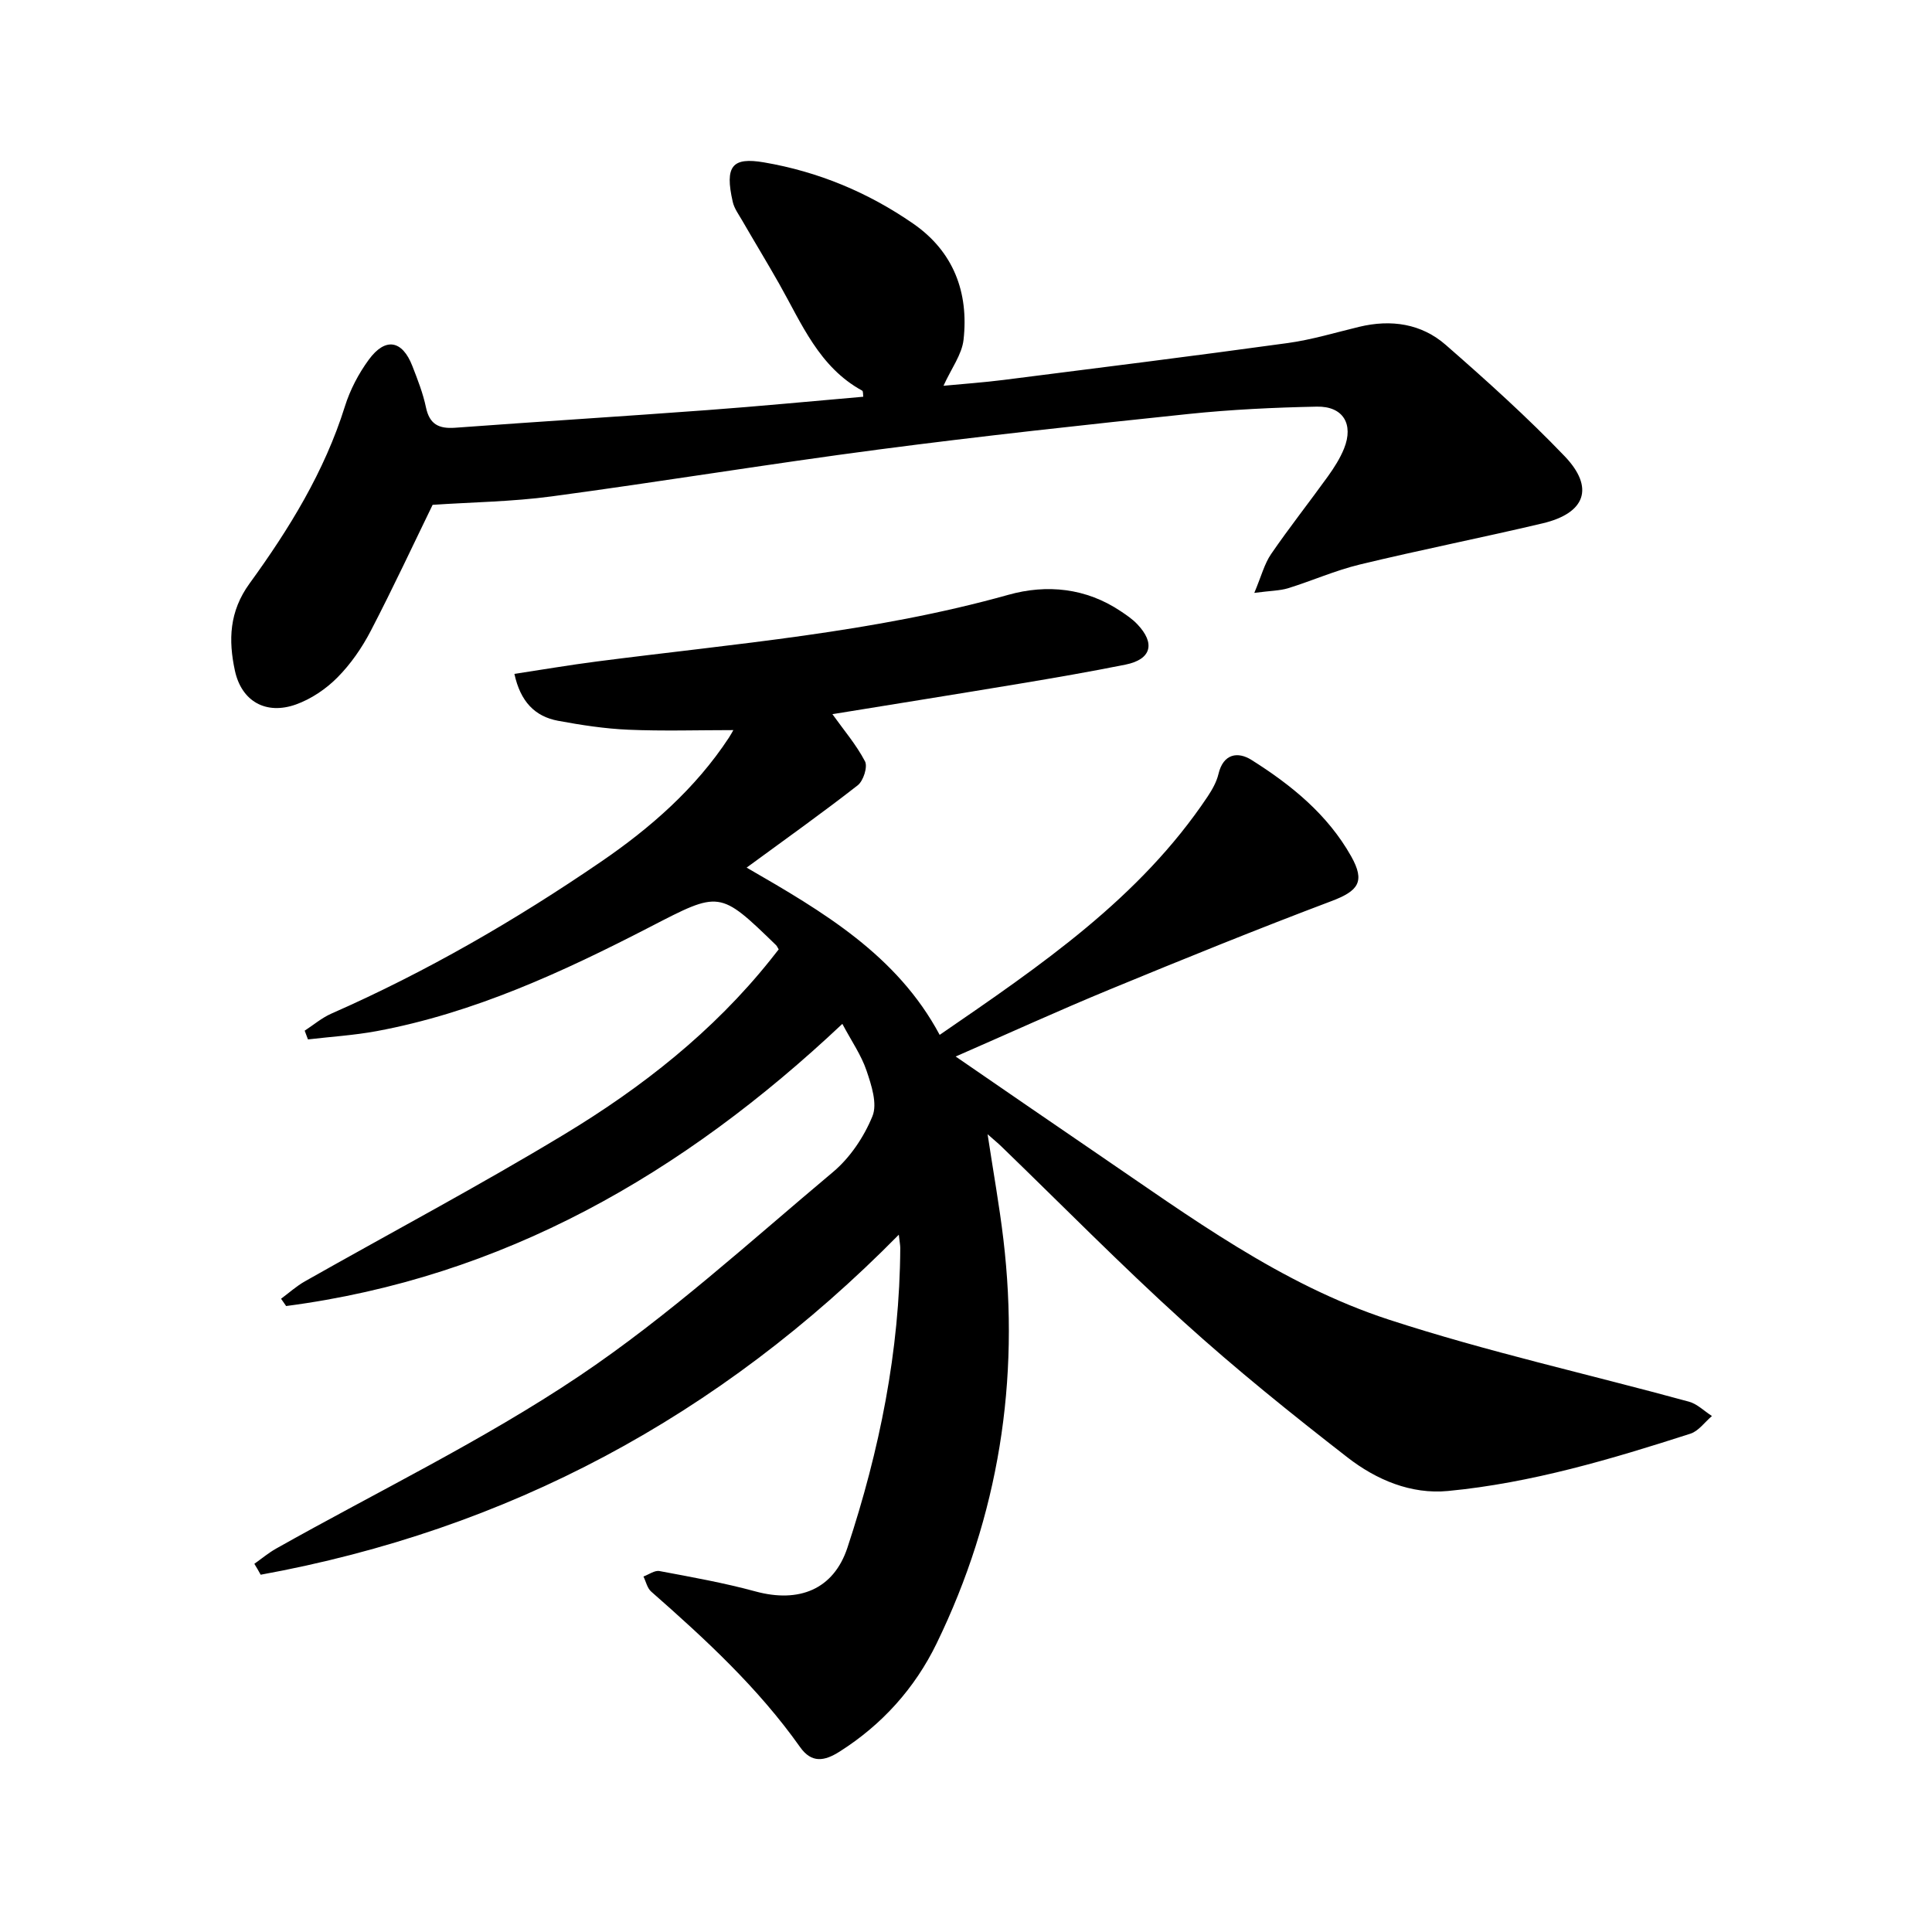
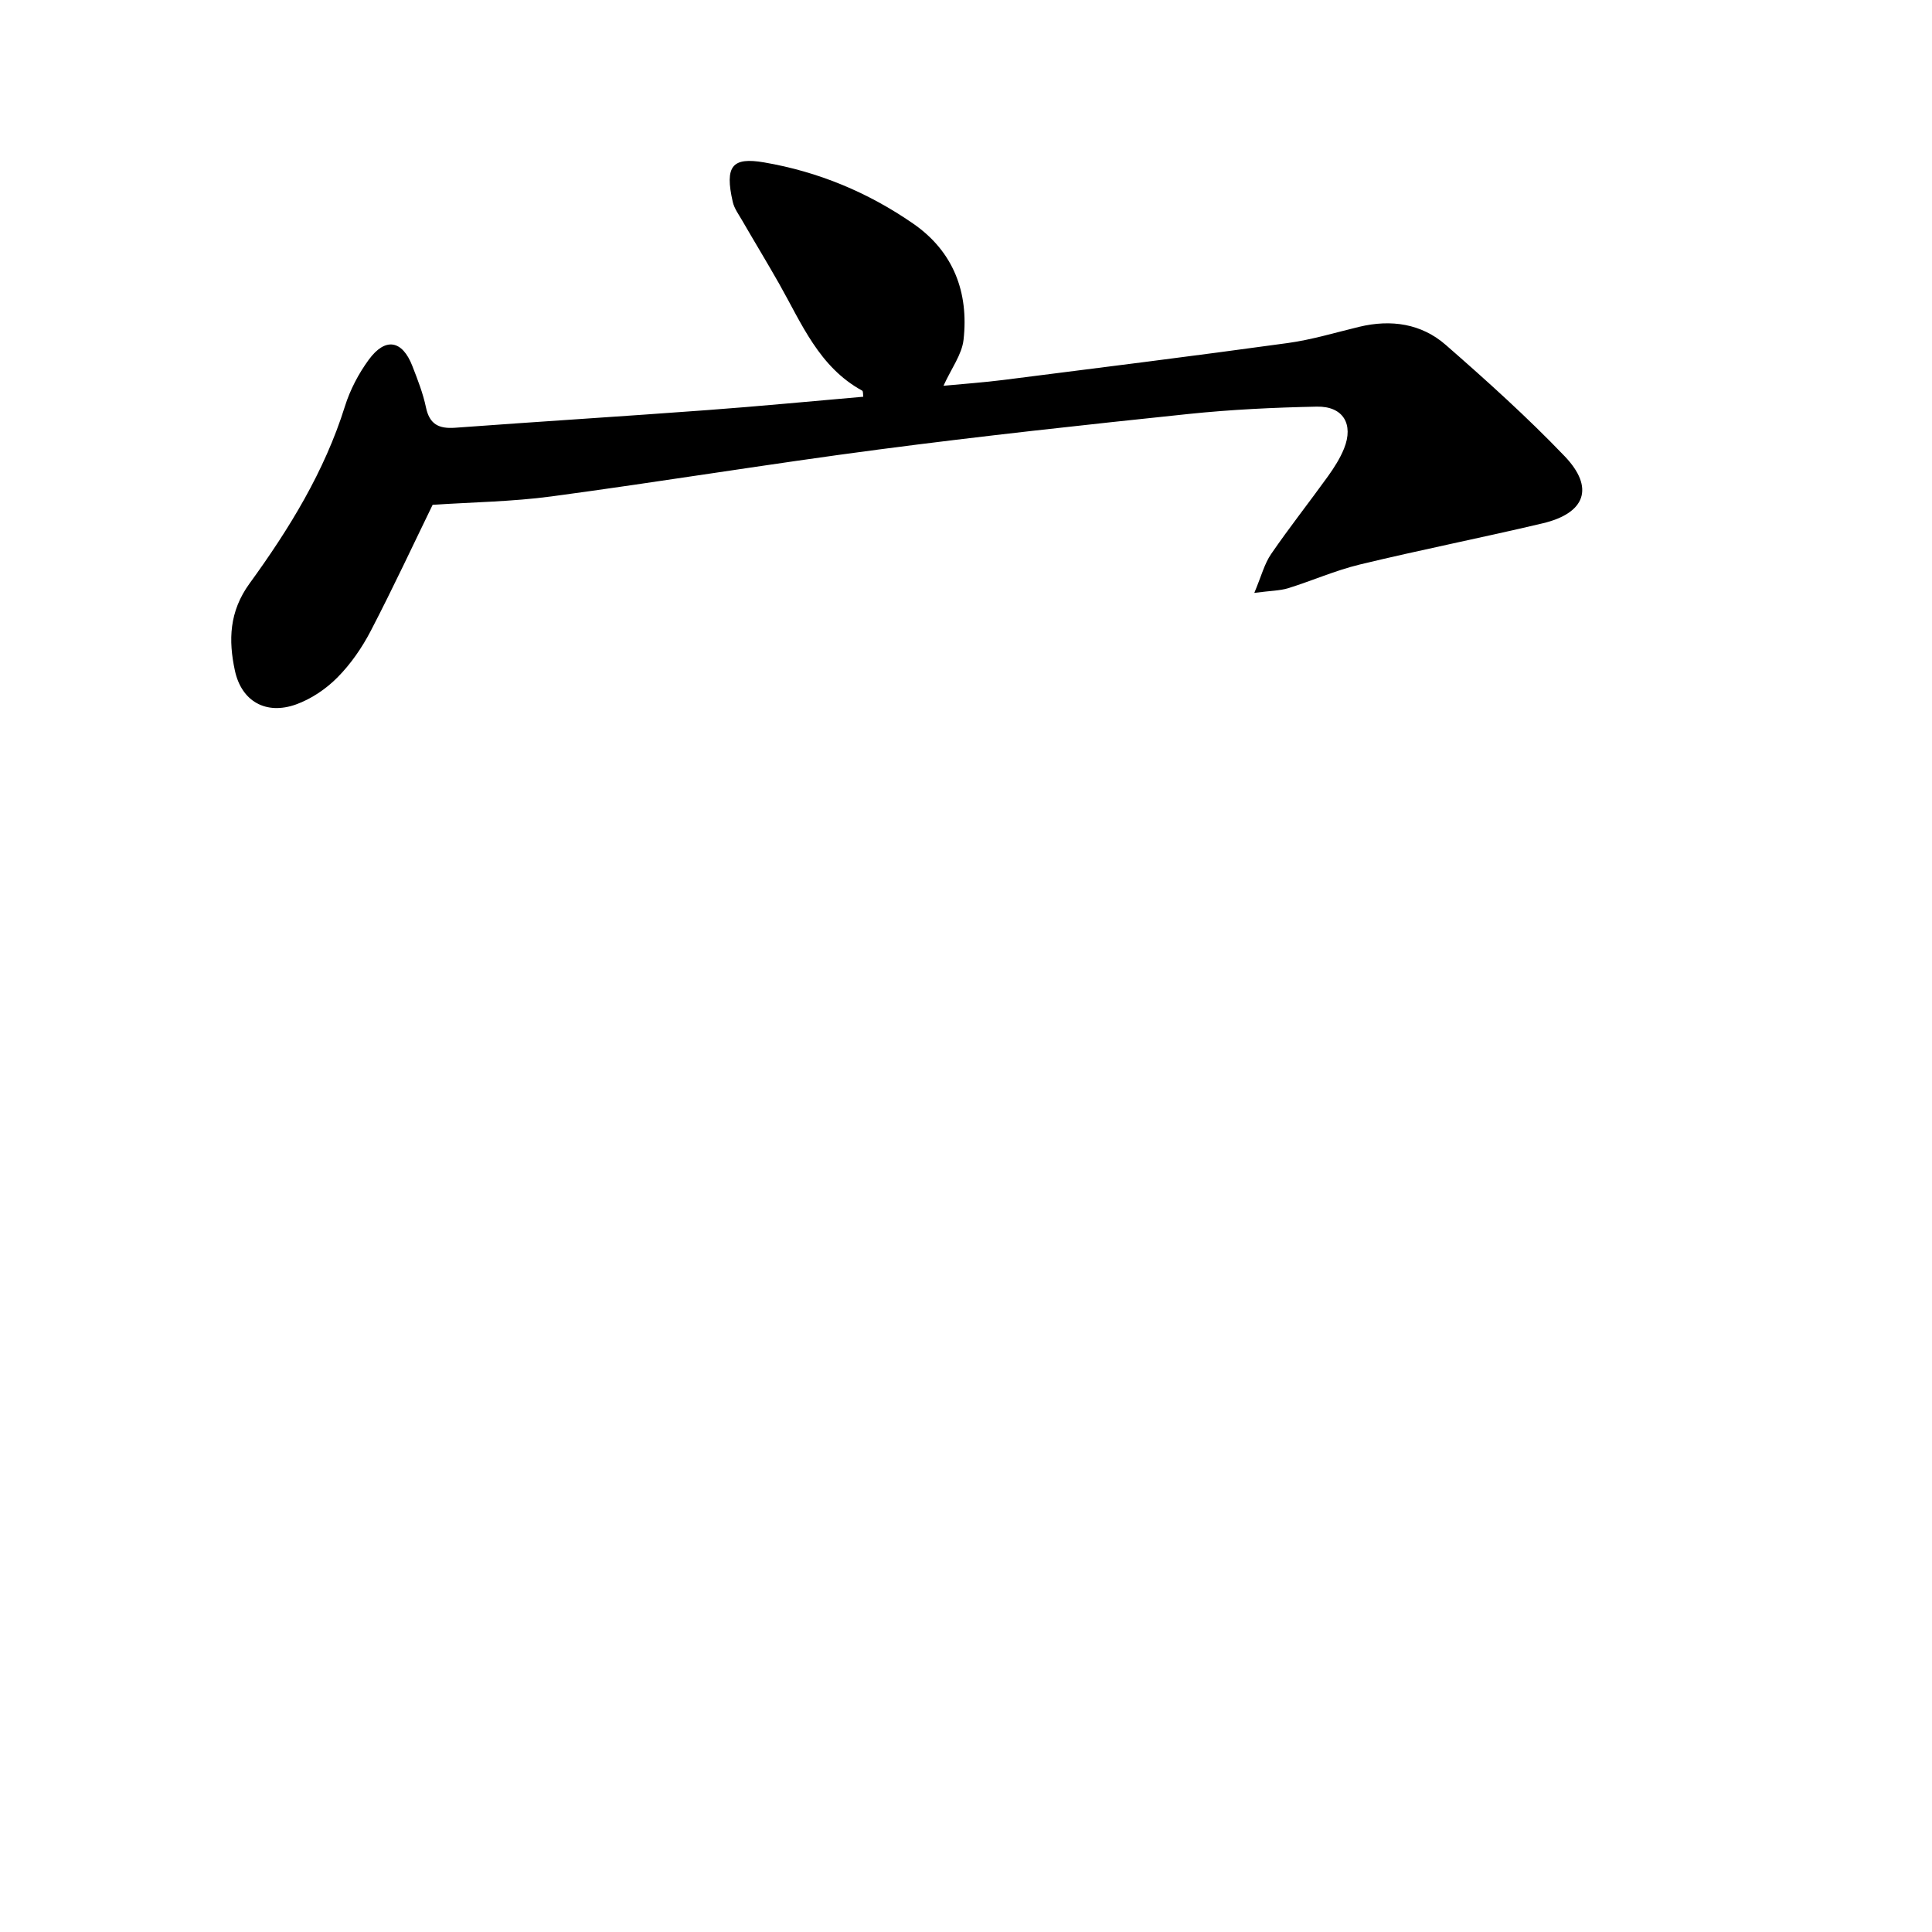
<svg xmlns="http://www.w3.org/2000/svg" enable-background="new 0 0 400 400" viewBox="0 0 400 400">
-   <path d="m52.66 323.77c1.49-1.05 2.91-2.25 4.49-3.14 20.97-11.81 42.8-22.34 62.72-35.7 18.61-12.49 35.35-27.82 52.6-42.28 3.53-2.96 6.41-7.27 8.16-11.55 1.06-2.58-.21-6.44-1.23-9.45-1.08-3.2-3.1-6.09-5-9.67-33.05 31.14-70.27 52.54-115.16 58.42-.35-.5-.7-1.01-1.05-1.51 1.64-1.21 3.18-2.61 4.95-3.61 17.91-10.14 36.11-19.8 53.71-30.44 16.07-9.71 30.8-21.28 42.65-36.1.59-.73 1.17-1.47 1.72-2.18-.24-.38-.35-.69-.56-.89-11.73-11.39-11.64-11.21-26.11-3.74-18.02 9.3-36.41 17.8-56.55 21.55-4.69.87-9.49 1.16-14.24 1.72-.23-.6-.46-1.2-.68-1.81 1.83-1.19 3.55-2.66 5.52-3.53 19.65-8.64 38.14-19.34 55.82-31.44 10.26-7.02 19.57-15.16 26.49-25.69.41-.62.75-1.28.92-1.57-7.31 0-14.54.23-21.74-.08-4.87-.21-9.75-.96-14.55-1.85-4.78-.89-7.79-3.95-9.04-9.71 5.76-.87 11.41-1.84 17.09-2.57 28.54-3.69 57.28-5.98 85.18-13.8 7.95-2.23 16.09-1.43 23.3 3.42 1.18.79 2.39 1.61 3.36 2.63 3.84 4 2.95 7.32-2.4 8.4-7.28 1.46-14.61 2.73-21.94 3.95-12.91 2.15-25.84 4.21-38.75 6.31 2.36 3.3 4.95 6.33 6.75 9.77.59 1.13-.34 4.04-1.5 4.95-7.31 5.71-14.88 11.09-23.01 17.05 15.87 9.15 31.14 18.12 39.97 34.63 20.92-14.38 41.4-28.26 55.48-49.35.95-1.43 1.85-3.02 2.24-4.66 1-4.25 4.03-4.68 6.83-2.92 8.23 5.18 15.77 11.29 20.65 19.97 2.94 5.24 1.5 7.16-4.13 9.28-15.37 5.8-30.59 11.98-45.77 18.24-10.48 4.32-20.79 9.03-31.99 13.92 10.21 7.01 19.67 13.55 29.19 20.03 19.25 13.11 38.17 27.16 60.51 34.45 20.38 6.65 41.4 11.31 62.11 16.98 1.73.47 3.18 1.96 4.77 2.97-1.48 1.25-2.76 3.11-4.46 3.66-16.4 5.28-32.95 10.21-50.17 11.86-7.68.74-14.86-2.32-20.79-6.92-11.63-9.03-23.14-18.29-34.05-28.18-12.93-11.71-25.18-24.18-37.73-36.31-.66-.64-1.37-1.21-2.77-2.45 1.19 7.85 2.44 14.78 3.27 21.76 3.46 29.21-.96 57.22-13.83 83.68-4.49 9.24-11.28 16.81-20.11 22.4-3.13 1.98-5.77 2.41-8.15-.95-8.68-12.27-19.62-22.35-30.83-32.2-.82-.72-1.08-2.07-1.6-3.12 1.11-.41 2.32-1.32 3.32-1.13 6.66 1.25 13.35 2.44 19.88 4.22 8.98 2.44 16.16-.39 19.03-9.06 6.65-20.12 10.83-40.74 10.94-62.04 0-.57-.12-1.14-.3-2.76-37.22 37.79-81.08 61.1-132.12 70.4-.42-.78-.86-1.52-1.31-2.26z" />
  <path d="m259.69 122.75c1.46-3.47 2.09-6.01 3.47-8.03 3.77-5.49 7.9-10.72 11.79-16.12 1.28-1.79 2.5-3.7 3.32-5.73 2.04-5.06-.2-8.79-5.63-8.68-8.86.18-17.75.6-26.57 1.52-21.42 2.24-42.83 4.56-64.18 7.36-22.59 2.96-45.08 6.67-67.66 9.7-8.18 1.1-16.49 1.2-24.66 1.75-3.93 8.07-8.18 17.19-12.81 26.1-1.81 3.48-4.14 6.86-6.89 9.63-2.36 2.39-5.44 4.47-8.59 5.6-6.21 2.22-11.28-.64-12.65-7.02-1.35-6.27-1.19-12.21 3.04-18.03 8.19-11.28 15.51-23.15 19.74-36.67 1.07-3.42 2.83-6.78 4.95-9.67 3.43-4.68 6.93-4.04 9.01 1.31 1.09 2.8 2.21 5.65 2.82 8.57.74 3.53 2.68 4.46 6.04 4.22 17.38-1.28 34.78-2.36 52.16-3.65 10.74-.79 21.47-1.83 32.34-2.77-.07-.45 0-1.14-.22-1.26-8.95-4.89-12.54-13.92-17.2-22.14-2.5-4.41-5.14-8.75-7.68-13.14-.71-1.23-1.62-2.46-1.92-3.8-1.71-7.47-.09-9.3 6.47-8.18 11.28 1.93 21.57 6.23 30.9 12.69 8.32 5.76 11.52 14.22 10.41 24.05-.35 3.06-2.52 5.92-4.15 9.51 4.22-.4 8.35-.69 12.45-1.21 19.62-2.49 39.25-4.94 58.85-7.64 4.99-.69 9.88-2.18 14.79-3.36 6.58-1.58 12.85-.66 17.9 3.75 8.46 7.39 16.85 14.94 24.61 23.04 6.24 6.52 4.31 11.8-4.55 13.9-12.59 2.98-25.29 5.49-37.87 8.53-5.05 1.22-9.86 3.36-14.84 4.91-1.72.52-3.61.51-6.99.96z" />
</svg>